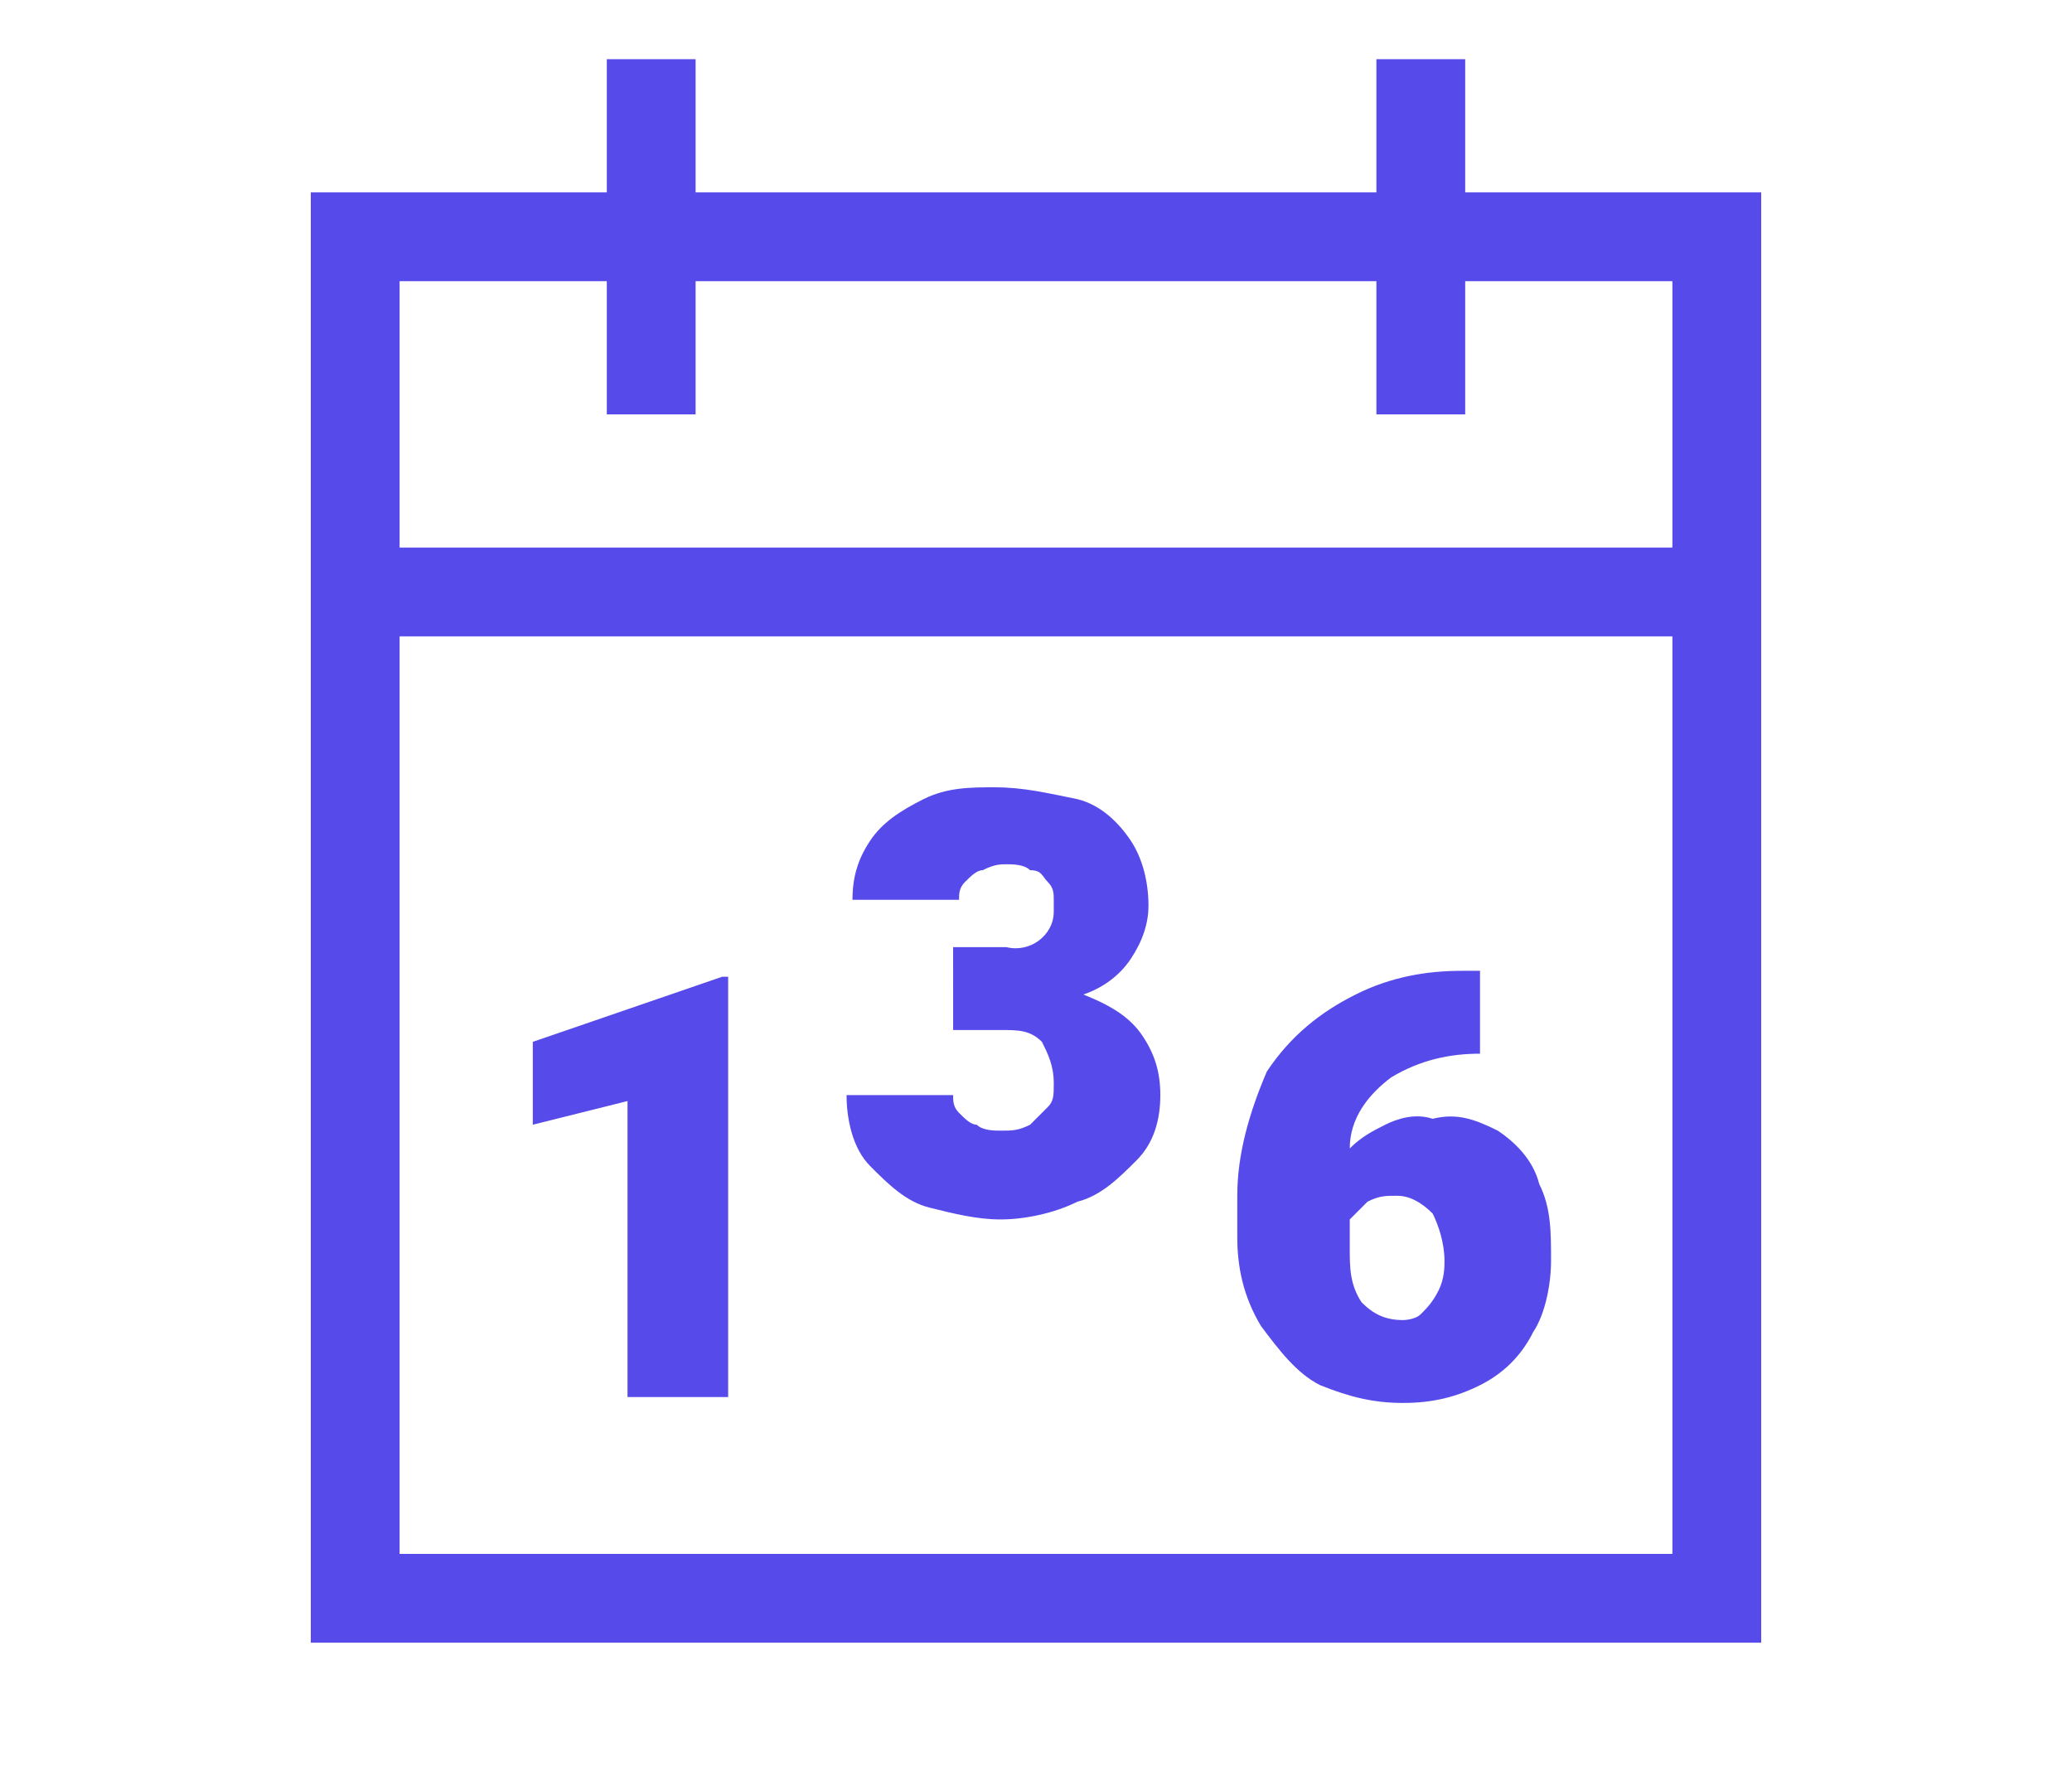
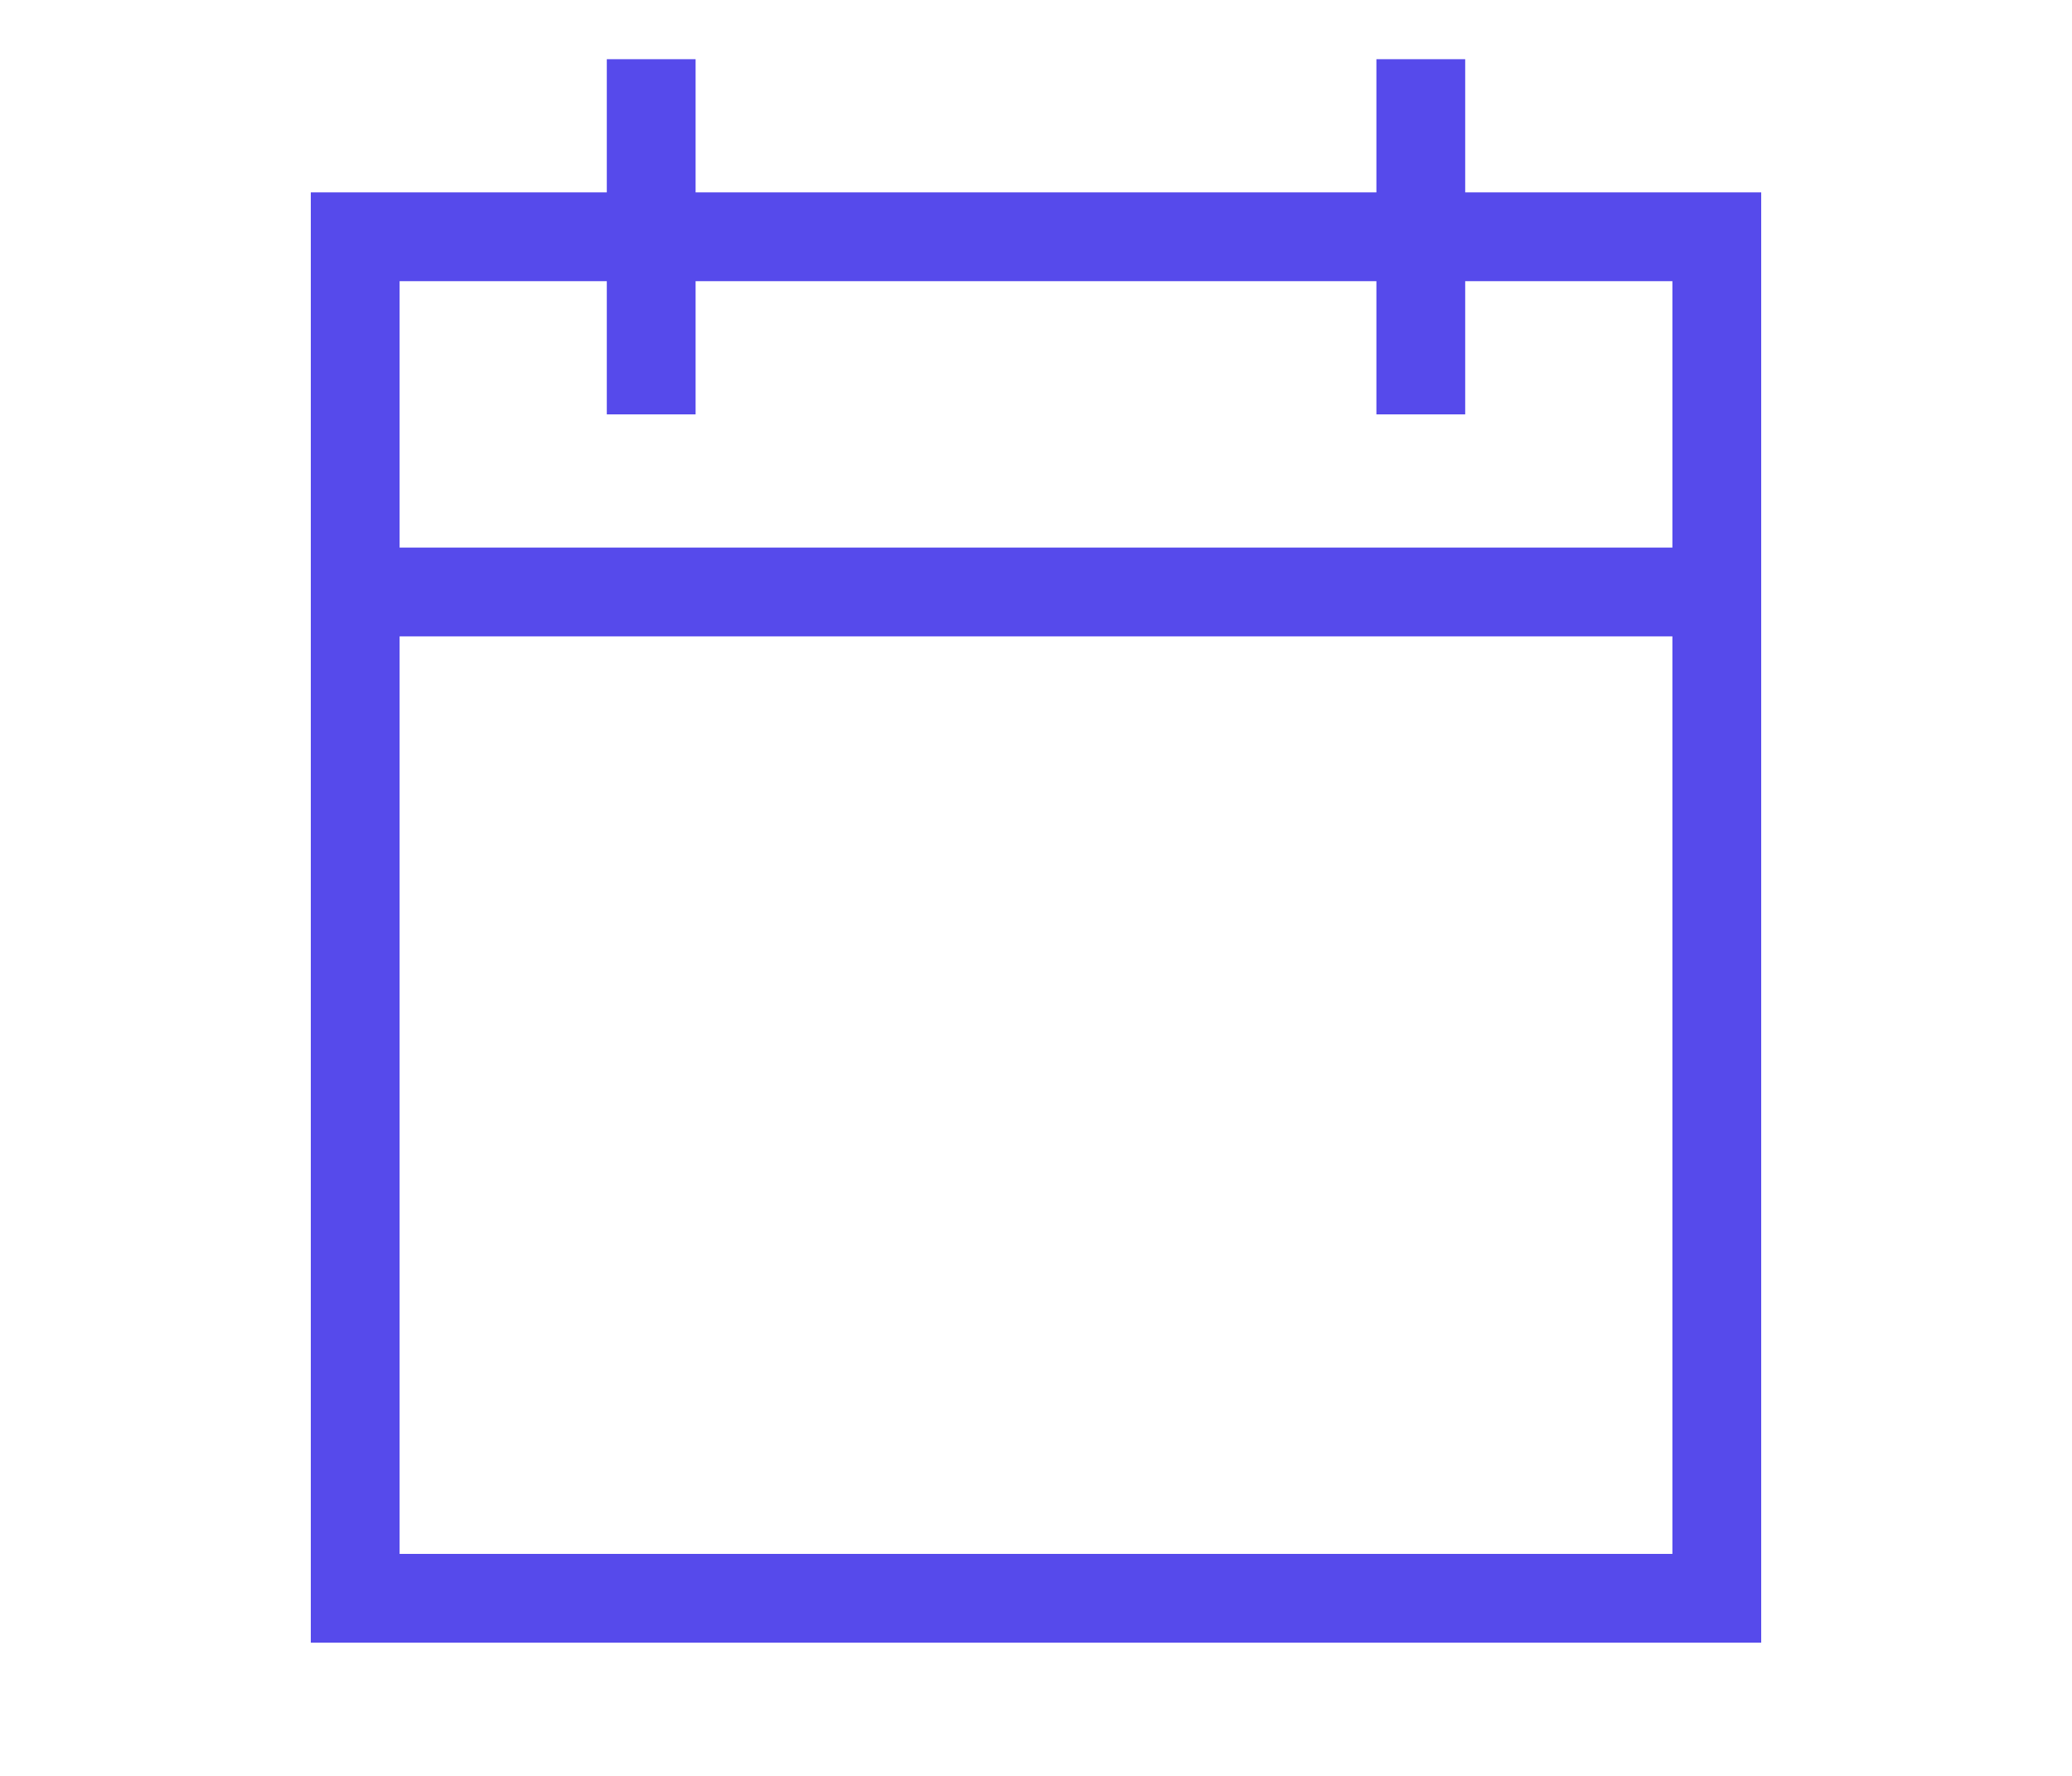
<svg xmlns="http://www.w3.org/2000/svg" width="35" height="30" viewBox="0 0 35 30">
  <path fill="none" stroke="#564aeb" stroke-width="1.5" d="M6 4h23v23H6V4zm23 6H6m5-3V1M24 7V1" />
-   <path fill="#564aeb" d="M10.6 23.6v-5L9 19v-1.4l3.2-1.1h.1v7.1h-1.7zm8.7-6.1c.2.3.3.6.3 1s-.1.8-.4 1.1c-.3.3-.6.6-1 .7-.4.2-.9.3-1.3.3s-.8-.1-1.2-.2c-.4-.1-.7-.4-1-.7-.3-.3-.4-.8-.4-1.2h1.8c0 .1 0 .2.1.3.1.1.2.2.3.2.1.1.3.1.4.1.2 0 .3 0 .5-.1l.3-.3c.1-.1.1-.2.1-.4 0-.3-.1-.5-.2-.7-.2-.2-.4-.2-.7-.2h-.8V16h.9c.4.1.8-.2.8-.6v-.2c0-.1 0-.2-.1-.3-.1-.1-.1-.2-.3-.2-.1-.1-.3-.1-.4-.1-.1 0-.2 0-.4.1-.1 0-.2.1-.3.2-.1.1-.1.2-.1.3h-1.8c0-.4.1-.7.3-1 .2-.3.5-.5.9-.7.4-.2.8-.2 1.2-.2.5 0 .9.1 1.4.2.4.1.7.4.9.7.2.3.3.7.3 1.1 0 .3-.1.6-.3.9-.2.3-.5.5-.8.6.5.2.8.4 1 .7zm6 1.6c.3.2.6.5.7.9.2.4.2.8.2 1.3 0 .4-.1.9-.3 1.2-.2.4-.5.7-.9.9-.4.2-.8.3-1.3.3s-.9-.1-1.4-.3c-.4-.2-.7-.6-1-1-.3-.5-.4-1-.4-1.5v-.7c0-.7.2-1.4.5-2.1.4-.6.9-1 1.5-1.3.6-.3 1.2-.4 1.8-.4h.3v1.4c-.5 0-1 .1-1.5.4-.4.3-.7.7-.7 1.2.2-.2.4-.3.6-.4.2-.1.5-.2.8-.1.4-.1.7 0 1.1.2zM24 22.2c.1-.1.2-.2.3-.4.1-.2.1-.4.1-.5 0-.3-.1-.6-.2-.8-.2-.2-.4-.3-.6-.3-.2 0-.3 0-.5.1l-.3.3v.5c0 .3 0 .6.2.9.2.2.4.3.7.3 0 0 .2 0 .3-.1z" />
</svg>